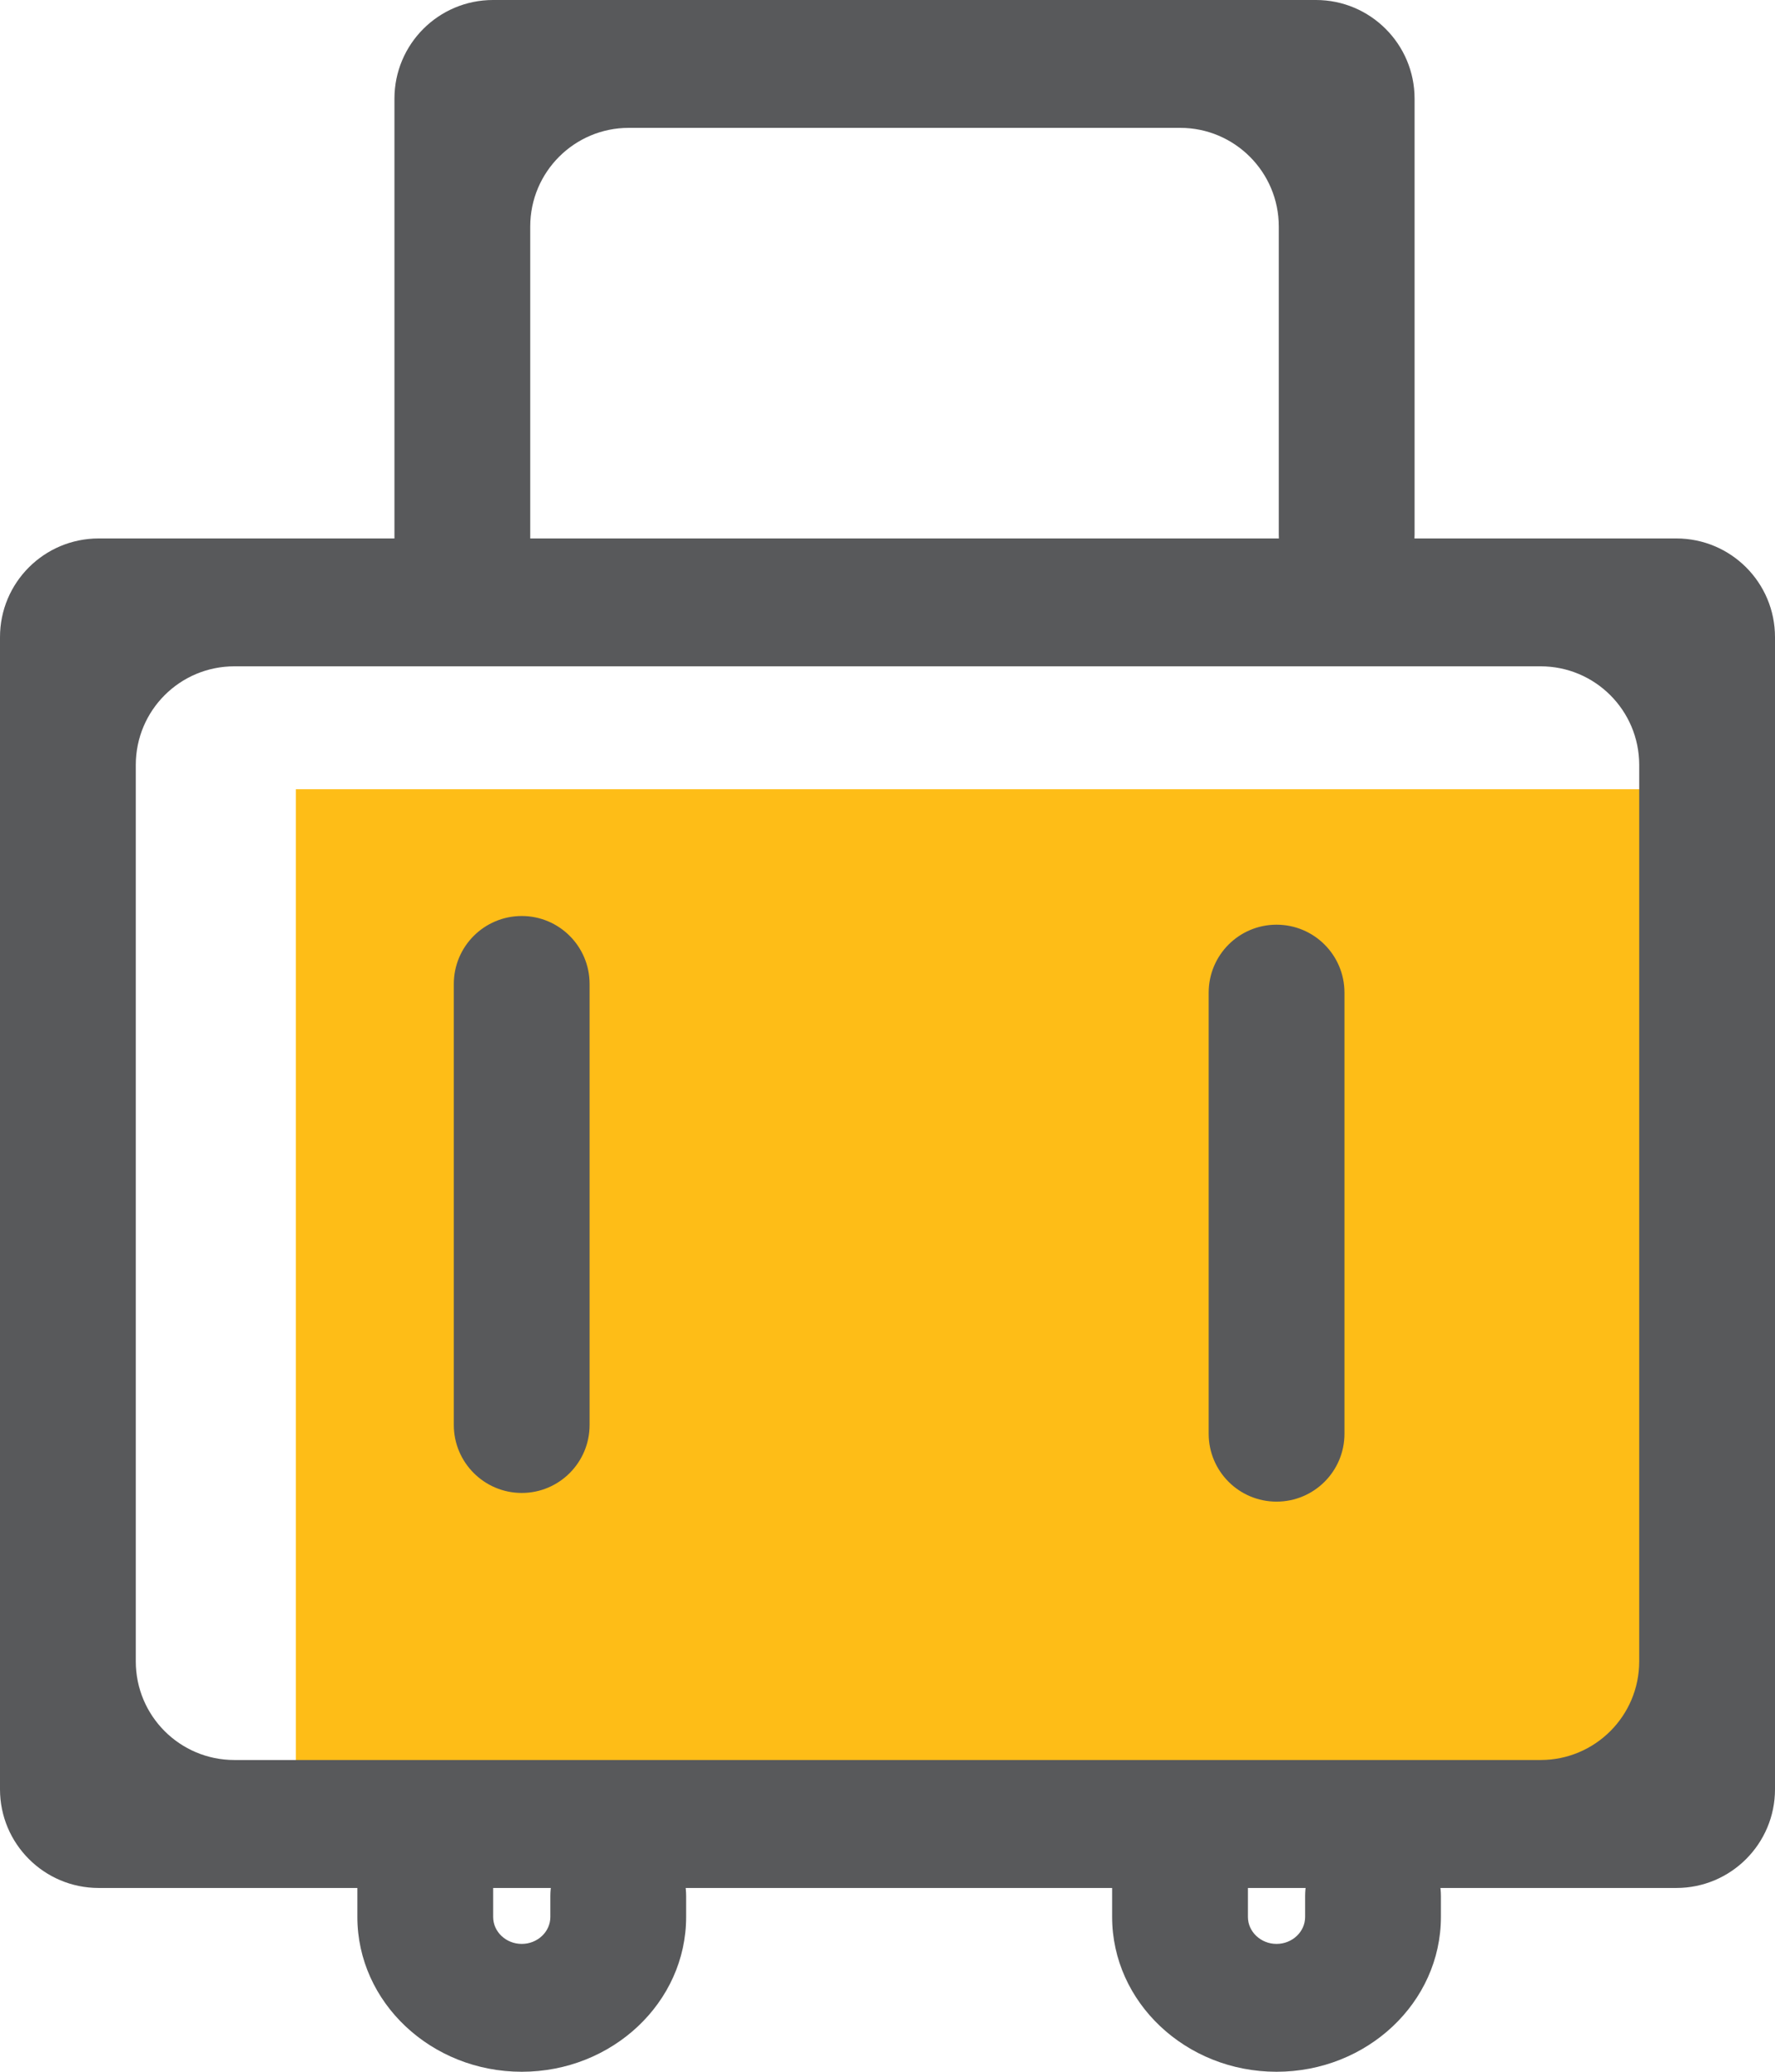
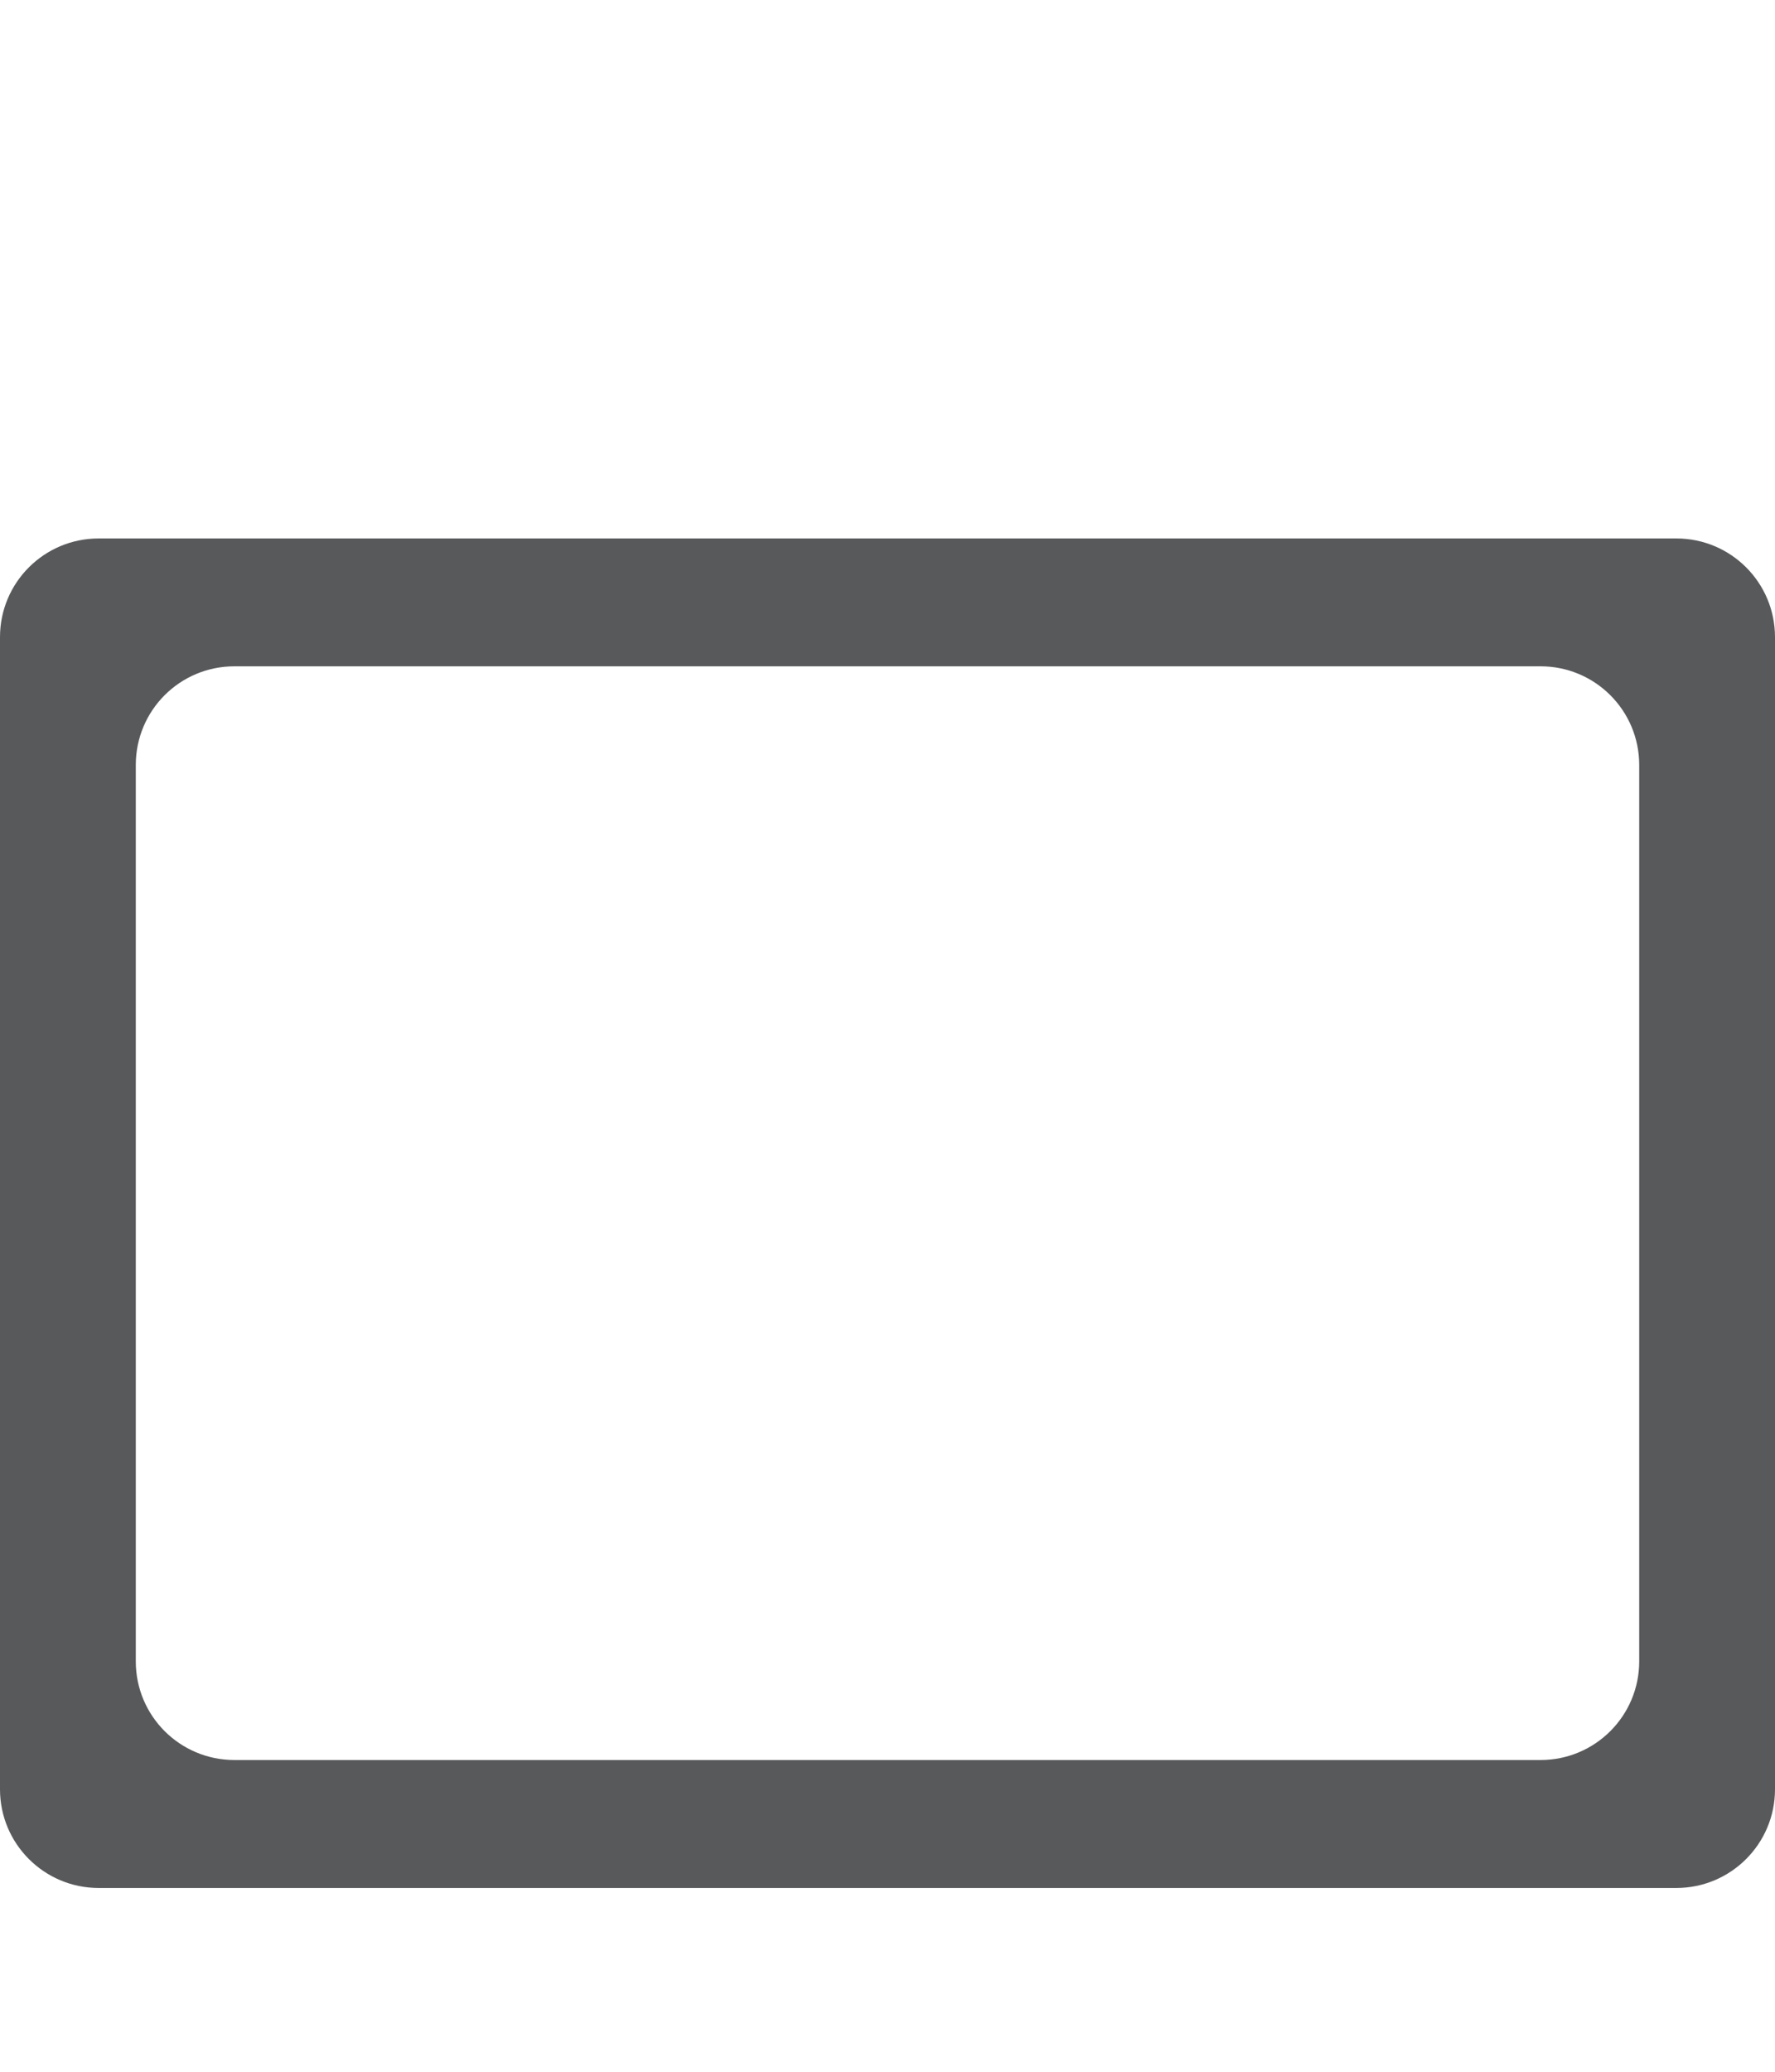
<svg xmlns="http://www.w3.org/2000/svg" width="18" height="21" viewBox="0 0 18 21" fill="none">
-   <path d="M3 8H17V18H3V8Z" fill="#FEBD17" />
  <path d="M18 18.137C18 18.689 17.552 19.137 17 19.137H1C0.448 19.137 0 18.689 0 18.137V6.458C0 5.905 0.448 5.458 1 5.458H17C17.552 5.458 18 5.905 18 6.458L18 18.137ZM1.377 16.84C1.377 17.393 1.824 17.84 2.377 17.84H15.623C16.175 17.84 16.623 17.393 16.623 16.84V7.754C16.623 7.201 16.175 6.754 15.623 6.754H2.377C1.824 6.754 1.377 7.201 1.377 7.754V16.84Z" fill="#58595B" />
-   <path d="M5.377 5.752C5.377 6.132 5.068 6.44 4.688 6.44C4.308 6.44 4 6.132 4 5.752V1C4 0.448 4.447 0 5 0H13.345C13.897 0 14.345 0.448 14.345 1V5.417C14.345 5.798 14.037 6.106 13.656 6.106C13.276 6.106 12.968 5.798 12.968 5.417V2.296C12.968 1.744 12.52 1.296 11.968 1.296H6.377C5.824 1.296 5.377 1.744 5.377 2.296V5.752ZM4.602 9.974C4.602 9.593 4.911 9.285 5.291 9.285C5.671 9.285 5.979 9.593 5.979 9.974V14.444C5.979 14.824 5.671 15.133 5.291 15.133C4.911 15.133 4.602 14.824 4.602 14.444V9.974ZM12.257 10.062C12.257 9.681 12.565 9.373 12.945 9.373C13.326 9.373 13.634 9.681 13.634 10.062V14.533C13.634 14.913 13.326 15.221 12.945 15.221C12.565 15.221 12.257 14.913 12.257 14.533V10.062ZM5.291 21C4.372 21 3.624 20.296 3.624 19.431V19.01C3.624 18.63 3.932 18.321 4.313 18.321C4.693 18.321 5.001 18.63 5.001 19.01V19.431C5.001 19.581 5.131 19.704 5.291 19.704C5.451 19.704 5.581 19.581 5.581 19.431V19.219C5.581 18.839 5.889 18.53 6.27 18.53C6.65 18.53 6.958 18.839 6.958 19.219V19.431C6.958 20.296 6.21 21 5.291 21ZM12.945 21C12.026 21 11.278 20.296 11.278 19.431V19.01C11.278 18.63 11.587 18.321 11.967 18.321C12.347 18.321 12.655 18.63 12.655 19.01V19.431C12.655 19.581 12.786 19.704 12.945 19.704C13.105 19.704 13.235 19.581 13.235 19.431V19.219C13.235 18.839 13.544 18.53 13.924 18.53C14.304 18.53 14.612 18.839 14.612 19.219V19.431C14.612 20.296 13.865 21 12.945 21Z" fill="#58595B" />
</svg>